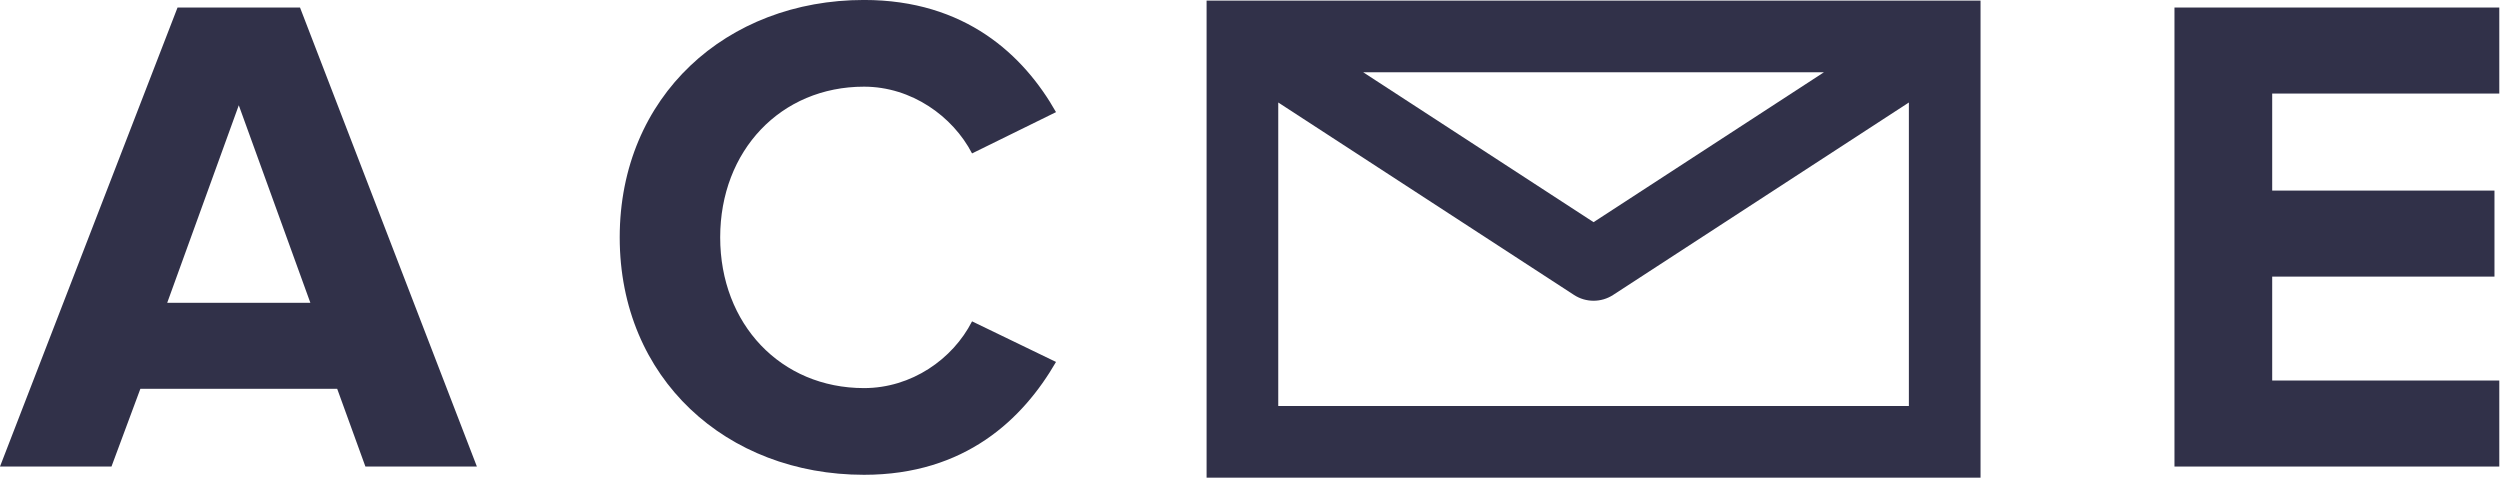
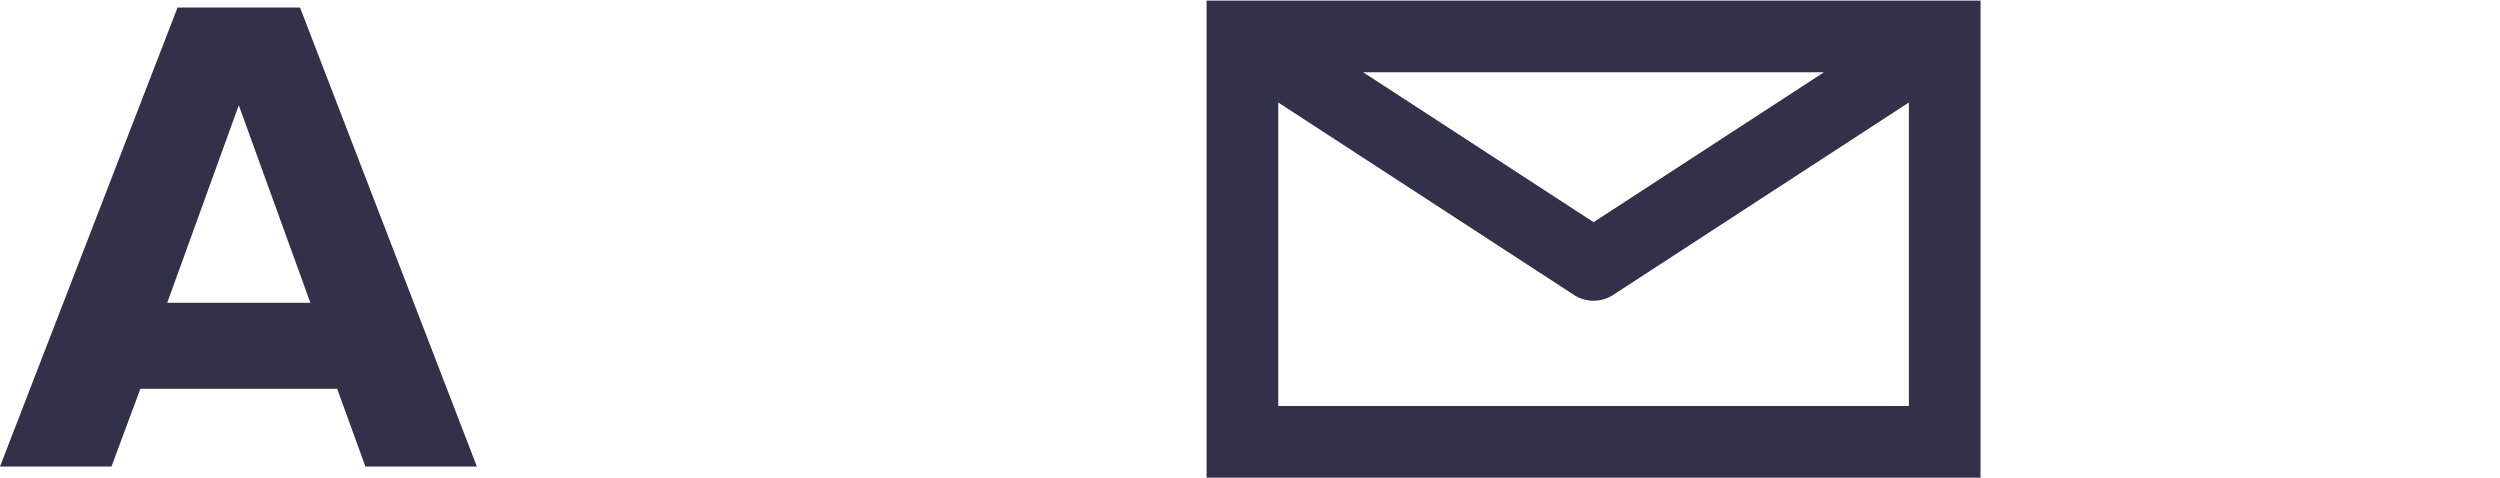
<svg xmlns="http://www.w3.org/2000/svg" width="100%" height="100%" viewBox="0 0 2777 531" xml:space="preserve" style="fill-rule:evenodd;clip-rule:evenodd;stroke-linejoin:round;stroke-miterlimit:1.414;">
  <g transform="matrix(3.125,0,0,3.125,0,0)">
    <g transform="matrix(4.167,0,0,4.167,454.362,25.686)">
      <path d="M0,28.471L0,2.579L25.23,18.996C25.737,19.326 26.317,19.49 26.897,19.49C27.477,19.49 28.057,19.326 28.564,18.996L53.794,2.579L53.794,28.471L0,28.471ZM46.549,0L26.897,12.787L7.245,0L46.549,0ZM53.794,-6.113L0,-6.113L-3.057,-6.113L-6.113,-6.113L-6.113,34.584L59.907,34.584L59.907,28.471L59.907,-6.113L56.851,-6.113L53.794,-6.113Z" style="fill:rgb(49,49,73);fill-rule:nonzero;" />
    </g>
    <g transform="matrix(4.167,0,0,4.167,59.438,60.903)">
      <path d="M0,11.212L6.105,-5.636L12.21,11.212L0,11.212ZM0.88,-13.971L-14.265,25.183L-4.755,25.183L-2.29,18.55L14.499,18.55L16.906,25.183L26.416,25.183L11.329,-13.971L0.88,-13.971Z" style="fill:rgb(49,49,73);fill-rule:nonzero;" />
    </g>
    <g transform="matrix(4.167,0,0,4.167,307.12,137.95)">
-       <path d="M0,-25.712C4.051,-25.712 7.573,-23.188 9.216,-20.018L16.378,-23.54C13.619,-28.412 8.629,-33.108 0,-33.108C-11.741,-33.108 -20.84,-24.89 -20.84,-12.856C-20.84,-0.822 -11.741,7.396 0,7.396C8.629,7.396 13.56,2.641 16.378,-2.231L9.216,-5.694C7.573,-2.466 4.051,0 0,0C-7.103,0 -12.269,-5.46 -12.269,-12.856C-12.269,-20.253 -7.103,-25.712 0,-25.712" style="fill:rgb(49,49,73);fill-rule:nonzero;" />
-     </g>
+       </g>
    <g transform="matrix(4.167,0,0,4.167,888.388,135.259)">
-       <path d="M0,-24.479L0,-31.817L-27.708,-31.817L-27.708,7.338L0,7.338L0,0L-19.372,0L-19.372,-8.864L-0.411,-8.864L-0.411,-16.202L-19.372,-16.202L-19.372,-24.479L0,-24.479Z" style="fill:rgb(49,49,73);fill-rule:nonzero;" />
-     </g>
+       </g>
  </g>
</svg>